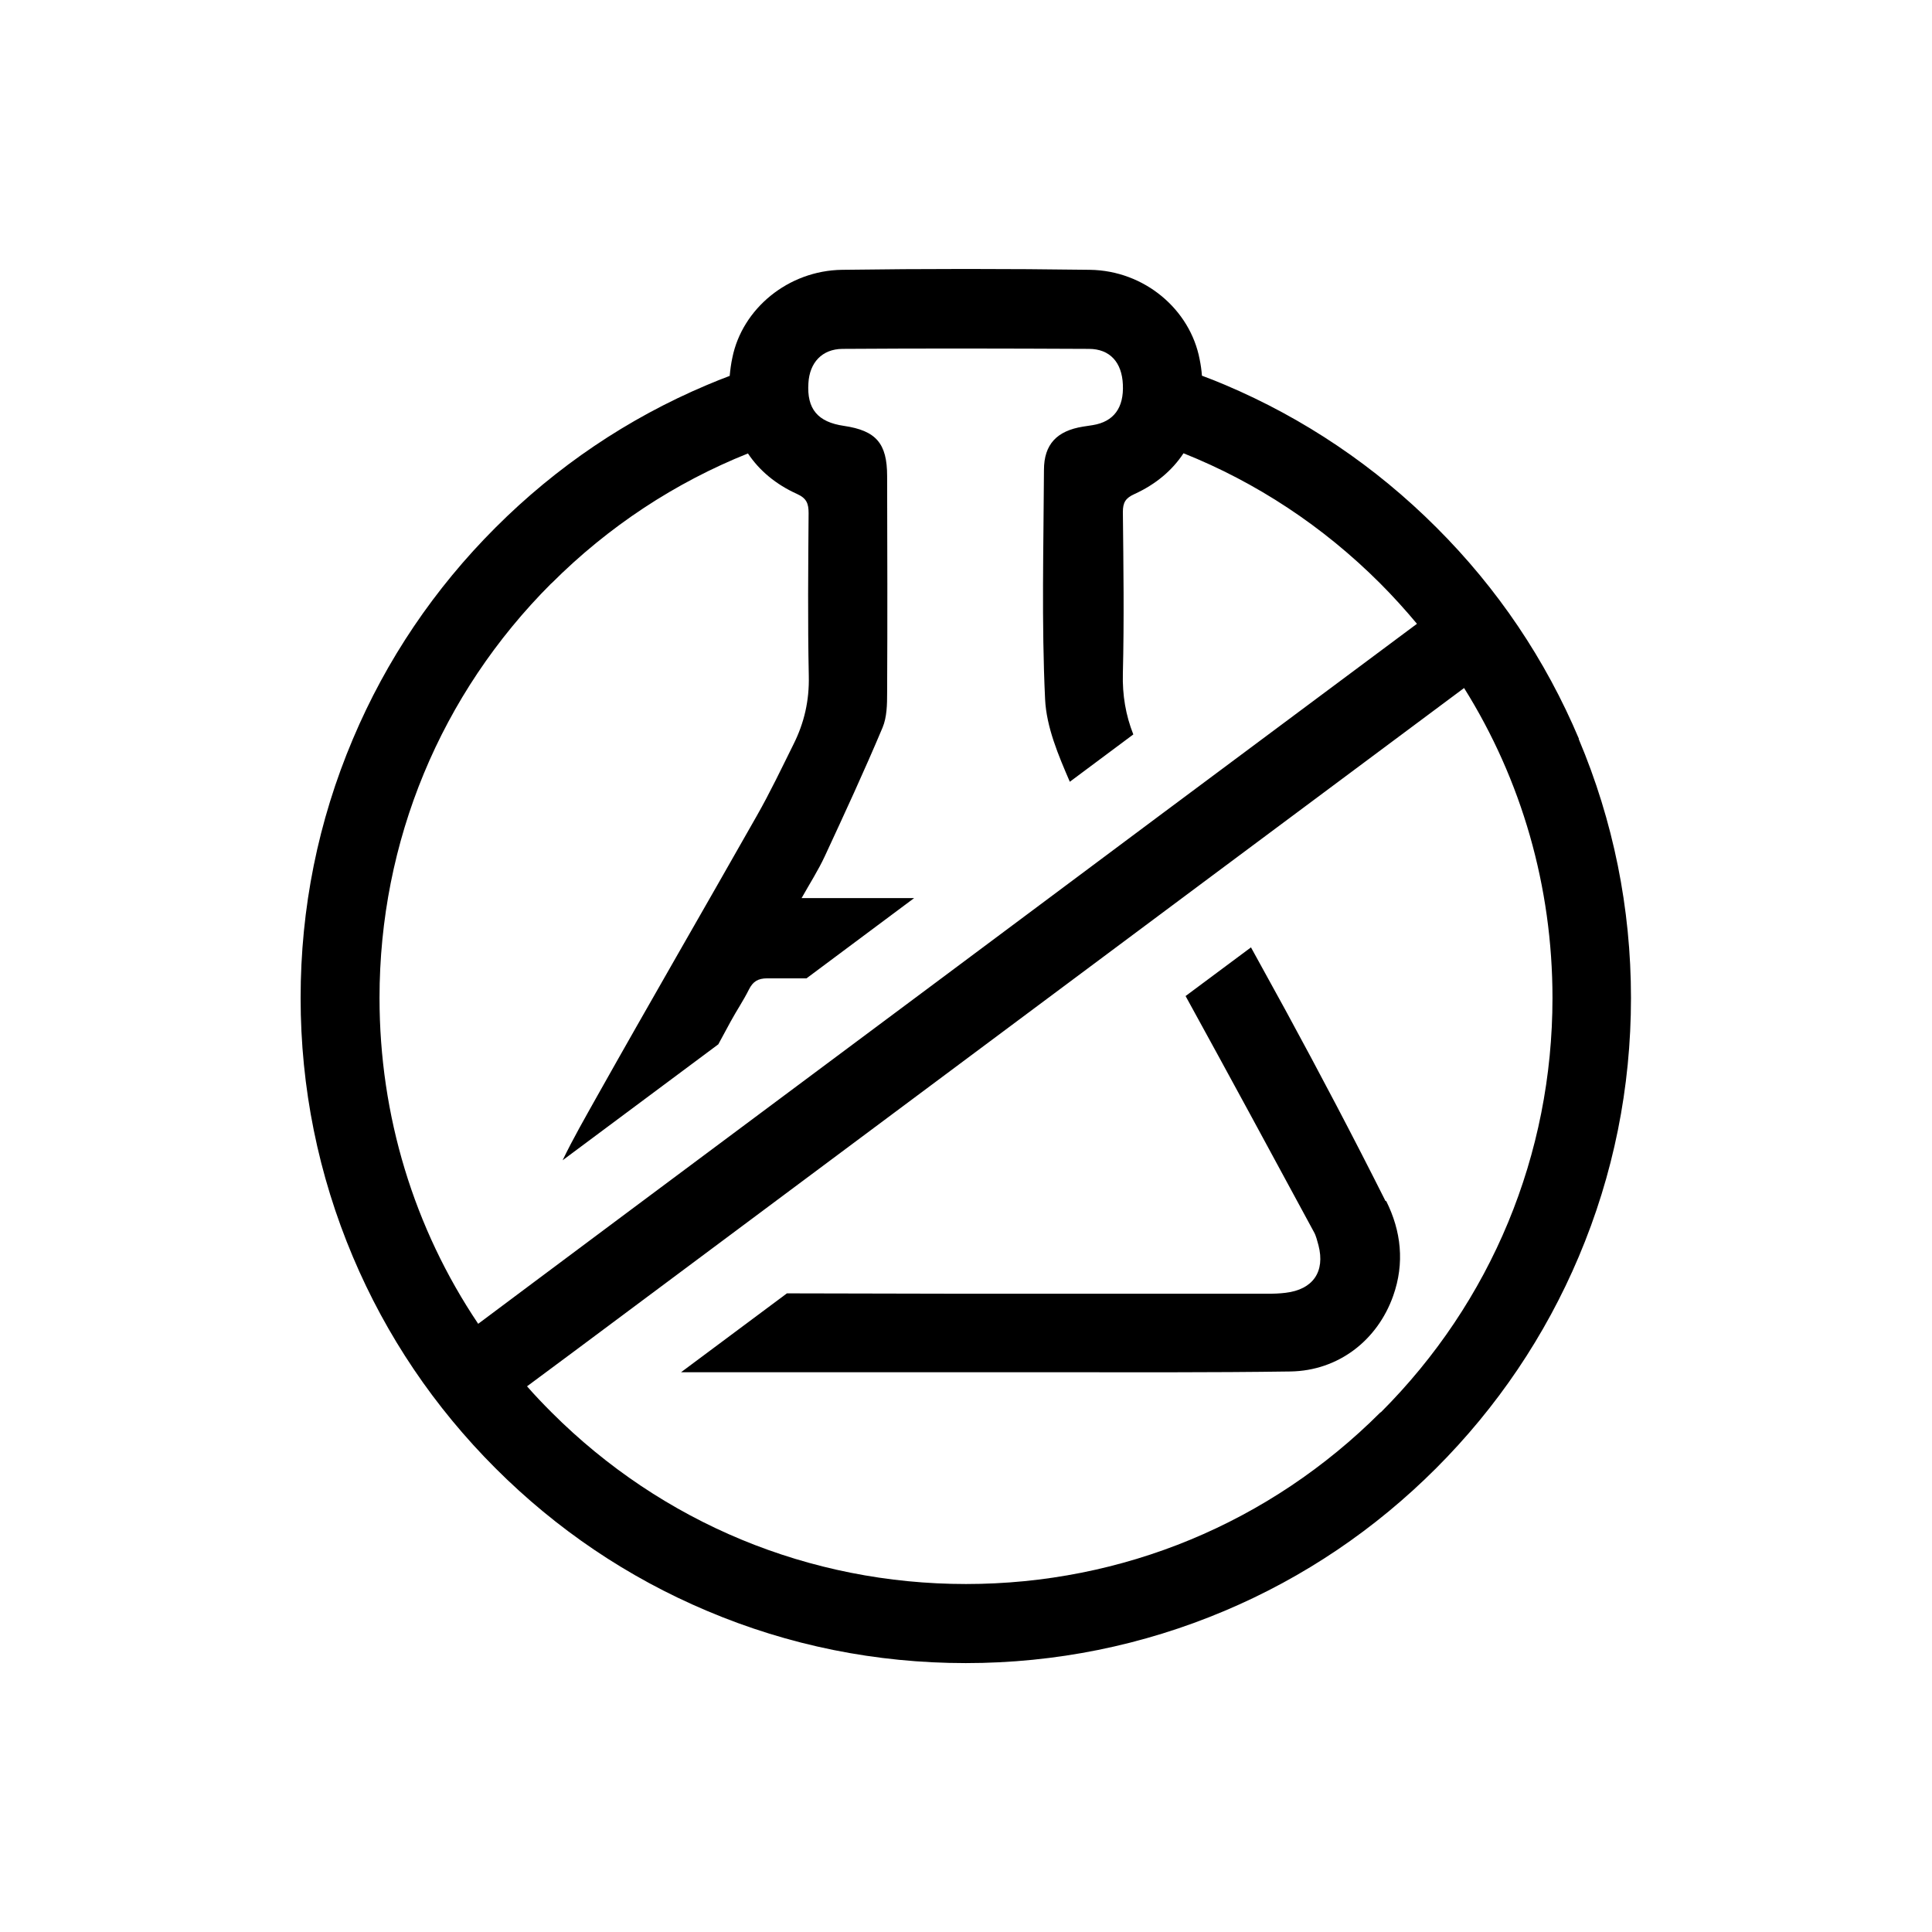
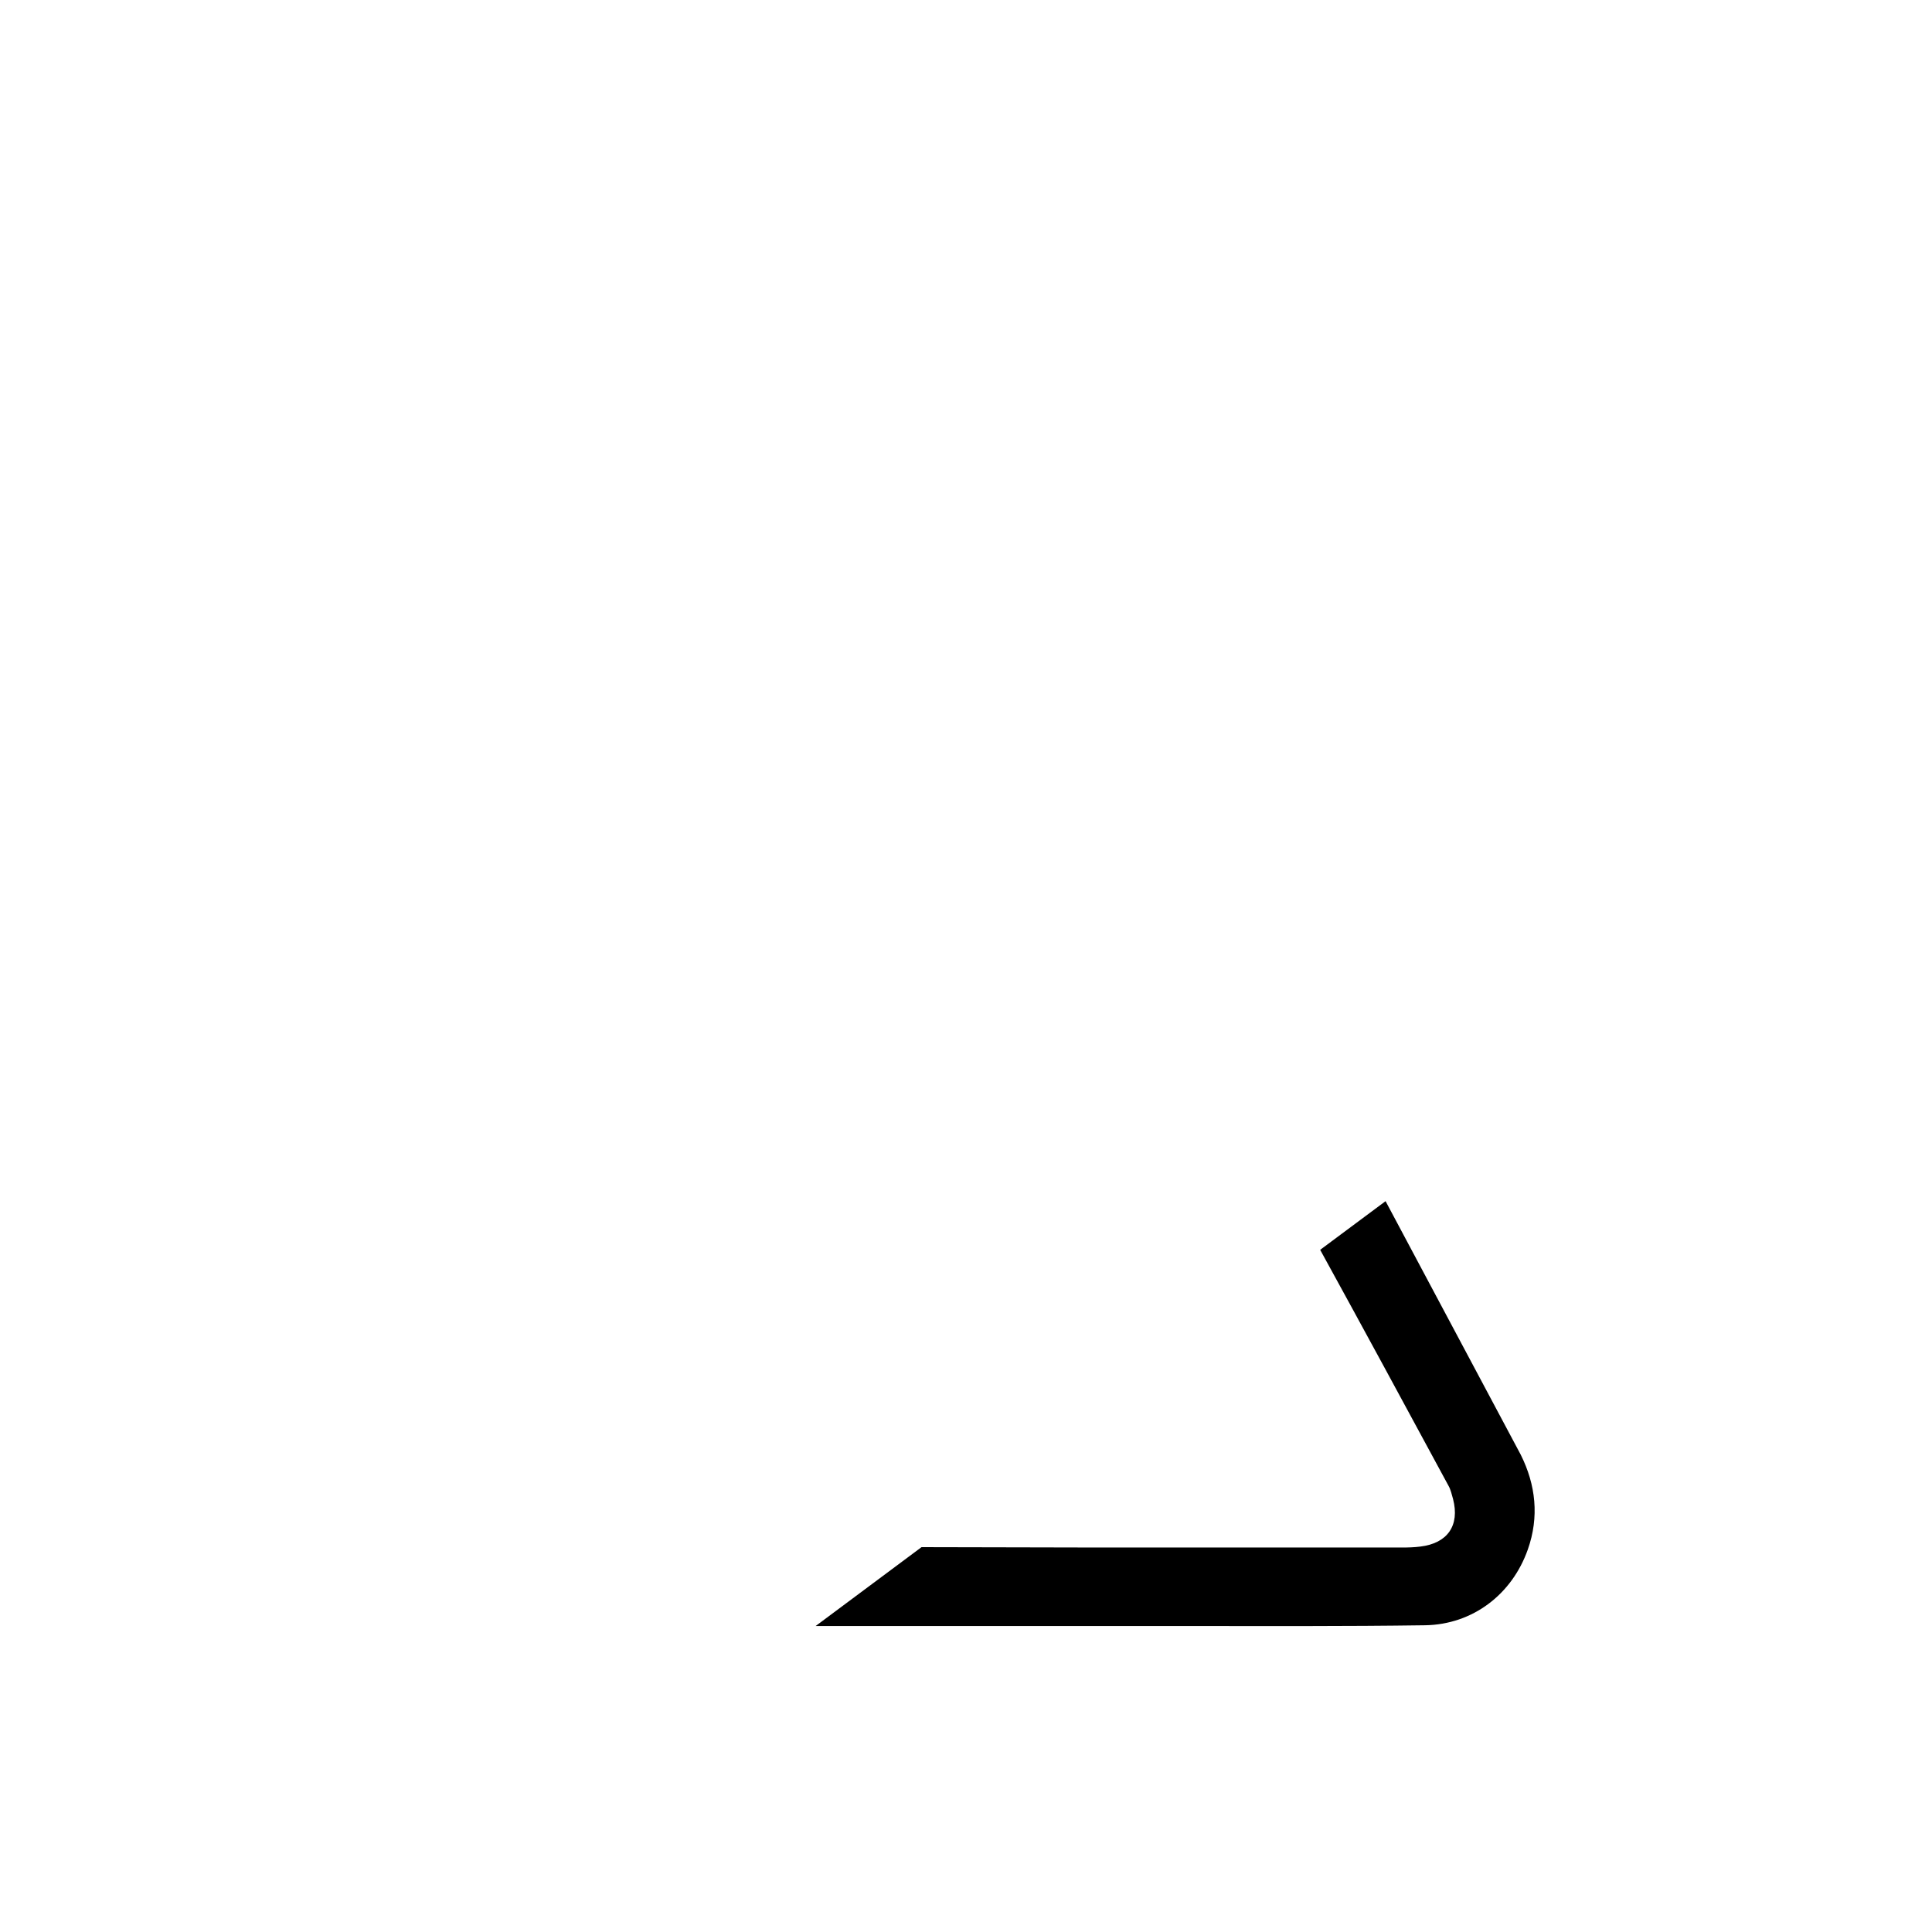
<svg xmlns="http://www.w3.org/2000/svg" fill="#000000" width="800px" height="800px" version="1.1" viewBox="144 144 512 512">
  <g>
-     <path d="m511.19 462.32c-8.516-16.977-17.383-33.805-26.449-50.48-3.074-5.594-6.144-11.184-9.219-16.777l-17.332 12.898c11.438 20.809 22.723 41.664 34.008 62.523 0.605 1.059 0.855 2.316 1.211 3.527 1.812 7.004-1.461 11.738-8.715 12.594-1.613 0.203-3.223 0.25-4.887 0.25h-79.953c-15.77 0-31.539-0.102-47.309-0.102l-28.062 20.906h75.52 22.168c21.262 0 42.523 0.102 63.832-0.203 12.645-0.203 23.023-8.211 27.207-20.051 3.074-8.664 2.117-17.18-1.863-25.141z" />
-     <path d="m509.83 518.29c-29.32 29.32-68.367 45.492-109.83 45.492s-80.508-16.172-109.83-45.492c-2.266-2.266-4.434-4.535-6.5-6.902l13.301-9.875 168.07-125.3 66.957-49.879c15.266 24.383 23.426 52.648 23.426 82.121 0 41.516-16.172 80.508-45.492 109.83zm-219.66-219.71c15.113-15.113 32.797-26.703 52.043-34.41 3.023 4.535 7.406 8.211 13 10.73 2.57 1.16 3.074 2.57 3.074 5.09-0.102 14.41-0.25 28.766 0.051 43.176 0.152 6.5-1.211 12.395-4.031 18.035-3.176 6.398-6.246 12.848-9.773 19.043-14.055 24.789-28.363 49.473-42.32 74.312-3.125 5.594-6.348 11.184-9.117 16.93l41.262-30.73c1.109-2.016 2.168-4.031 3.273-6.047 1.562-2.871 3.375-5.543 4.836-8.465 1.059-2.117 2.367-2.973 4.887-2.973h10.379l28.516-21.262h-29.824c2.215-3.93 4.434-7.406 6.144-11.082 5.238-11.285 10.48-22.621 15.316-34.109 1.16-2.769 1.211-6.144 1.211-9.219 0.102-19.145 0.051-38.289 0-57.434 0-8.664-2.922-12.043-11.438-13.301-6.953-1.008-9.875-4.484-9.422-11.336 0.301-5.391 3.578-9.02 9.02-9.07 21.766-0.152 43.527-0.102 65.293 0 5.644 0 8.766 3.629 9.02 9.422 0.301 6.195-2.418 9.875-7.961 10.781-0.855 0.152-1.715 0.25-2.621 0.402-6.852 1.109-10.328 4.637-10.328 11.488-0.102 20.254-0.656 40.559 0.301 60.758 0.352 7.406 3.527 14.863 6.551 21.867l16.828-12.543c-2.016-5.09-2.922-10.43-2.769-16.172 0.352-14.258 0.152-28.516 0-42.773 0-2.519 0.707-3.68 3.023-4.734 5.644-2.57 10.027-6.246 13.047-10.832 19.297 7.707 36.98 19.348 52.094 34.461 3.426 3.426 6.699 7.055 9.773 10.73l-64.992 48.418-1.965 1.461-30.582 22.824-28.566 21.312-83.281 62.07-24.637 18.391-14.762 11.035c-17.027-25.34-26.148-55.168-26.148-86.352 0-41.516 16.172-80.508 45.492-109.83zm272.26 41.211c-8.867-21.008-21.562-39.852-37.785-56.023-16.172-16.172-35.066-28.918-56.023-37.785-2.016-0.855-4.031-1.664-6.098-2.418-0.102-1.41-0.301-2.871-0.605-4.332-2.519-13.25-14.66-23.527-29.07-23.73-21.914-0.301-43.781-0.301-65.695 0-14.309 0.203-26.449 10.328-29.07 23.277-0.352 1.613-0.555 3.223-0.707 4.836-2.016 0.754-4.031 1.562-6.047 2.418-21.008 8.867-39.852 21.613-56.023 37.785-16.172 16.172-28.918 35.016-37.785 56.023-9.219 21.766-13.855 44.84-13.855 68.617 0 23.781 4.684 46.906 13.855 68.617 8.867 21.008 21.613 39.852 37.785 56.023 16.172 16.172 35.016 28.918 56.023 37.785 21.766 9.219 44.84 13.855 68.617 13.855 23.781 0 46.906-4.684 68.617-13.855 21.008-8.867 39.852-21.613 56.023-37.785 16.172-16.172 28.918-35.066 37.785-56.023 9.219-21.766 13.855-44.84 13.855-68.617 0-23.781-4.684-46.906-13.855-68.617z" />
+     <path d="m511.19 462.32l-17.332 12.898c11.438 20.809 22.723 41.664 34.008 62.523 0.605 1.059 0.855 2.316 1.211 3.527 1.812 7.004-1.461 11.738-8.715 12.594-1.613 0.203-3.223 0.25-4.887 0.25h-79.953c-15.77 0-31.539-0.102-47.309-0.102l-28.062 20.906h75.52 22.168c21.262 0 42.523 0.102 63.832-0.203 12.645-0.203 23.023-8.211 27.207-20.051 3.074-8.664 2.117-17.18-1.863-25.141z" />
  </g>
</svg>